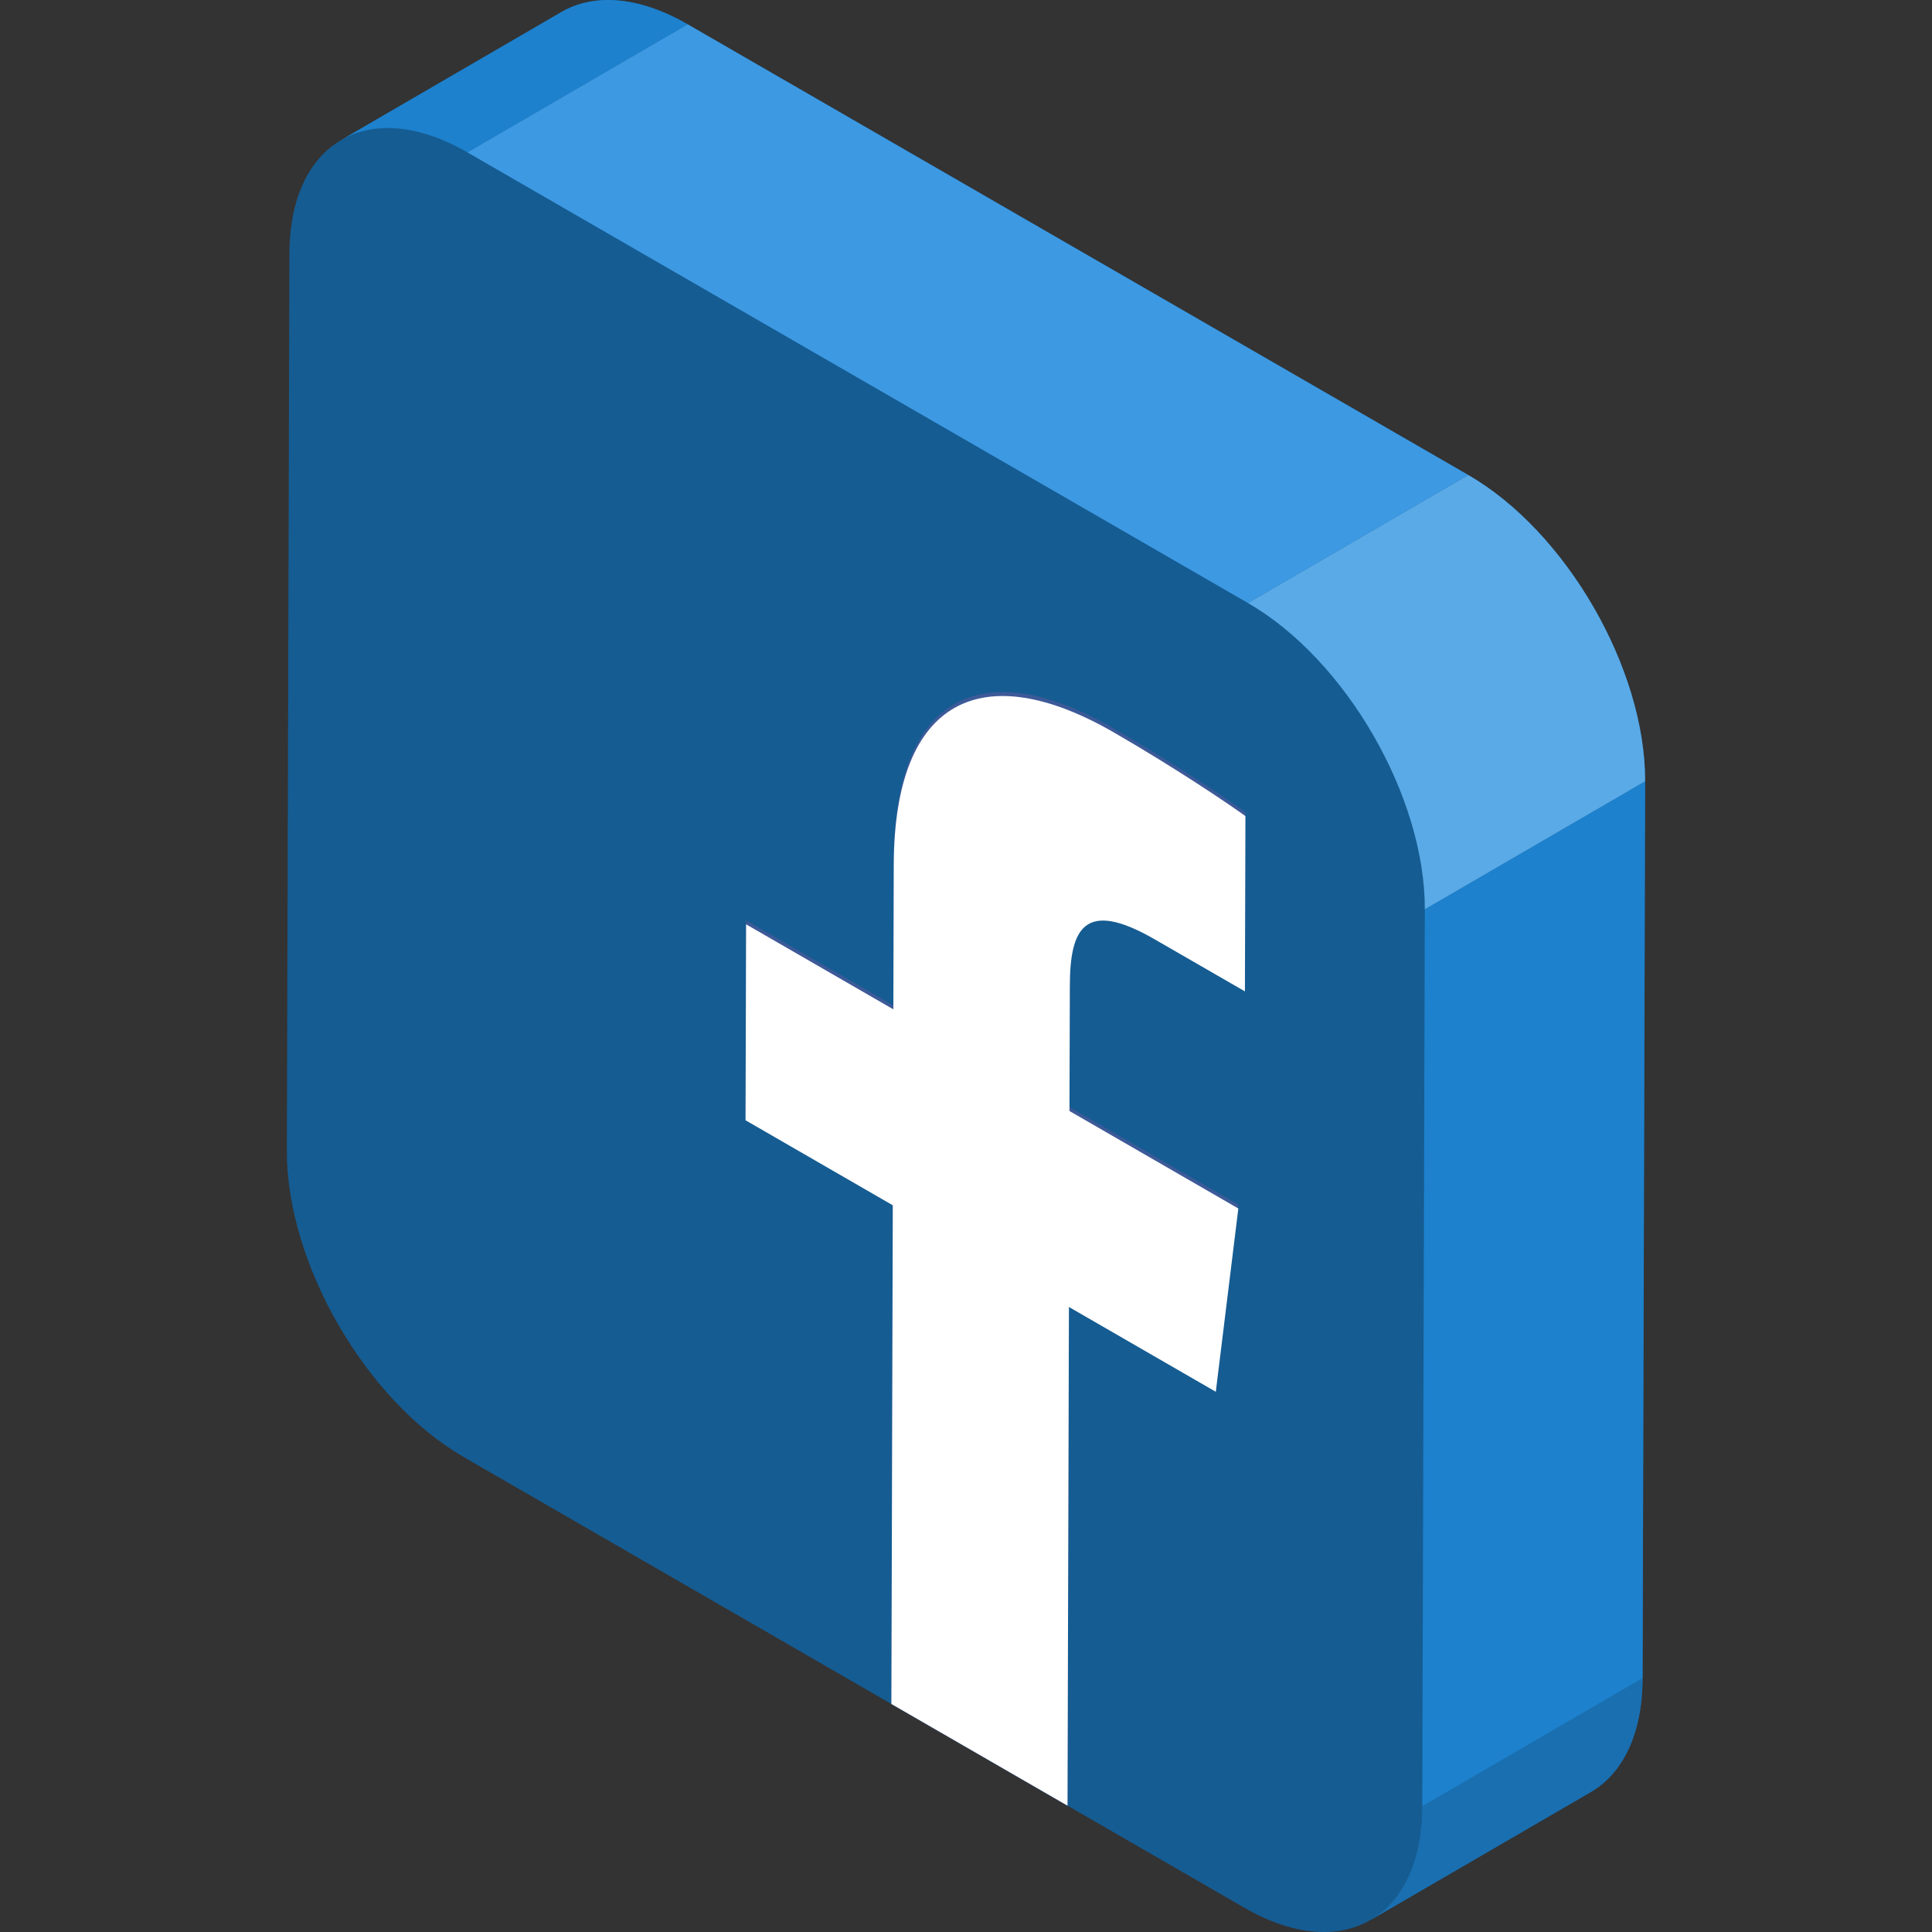
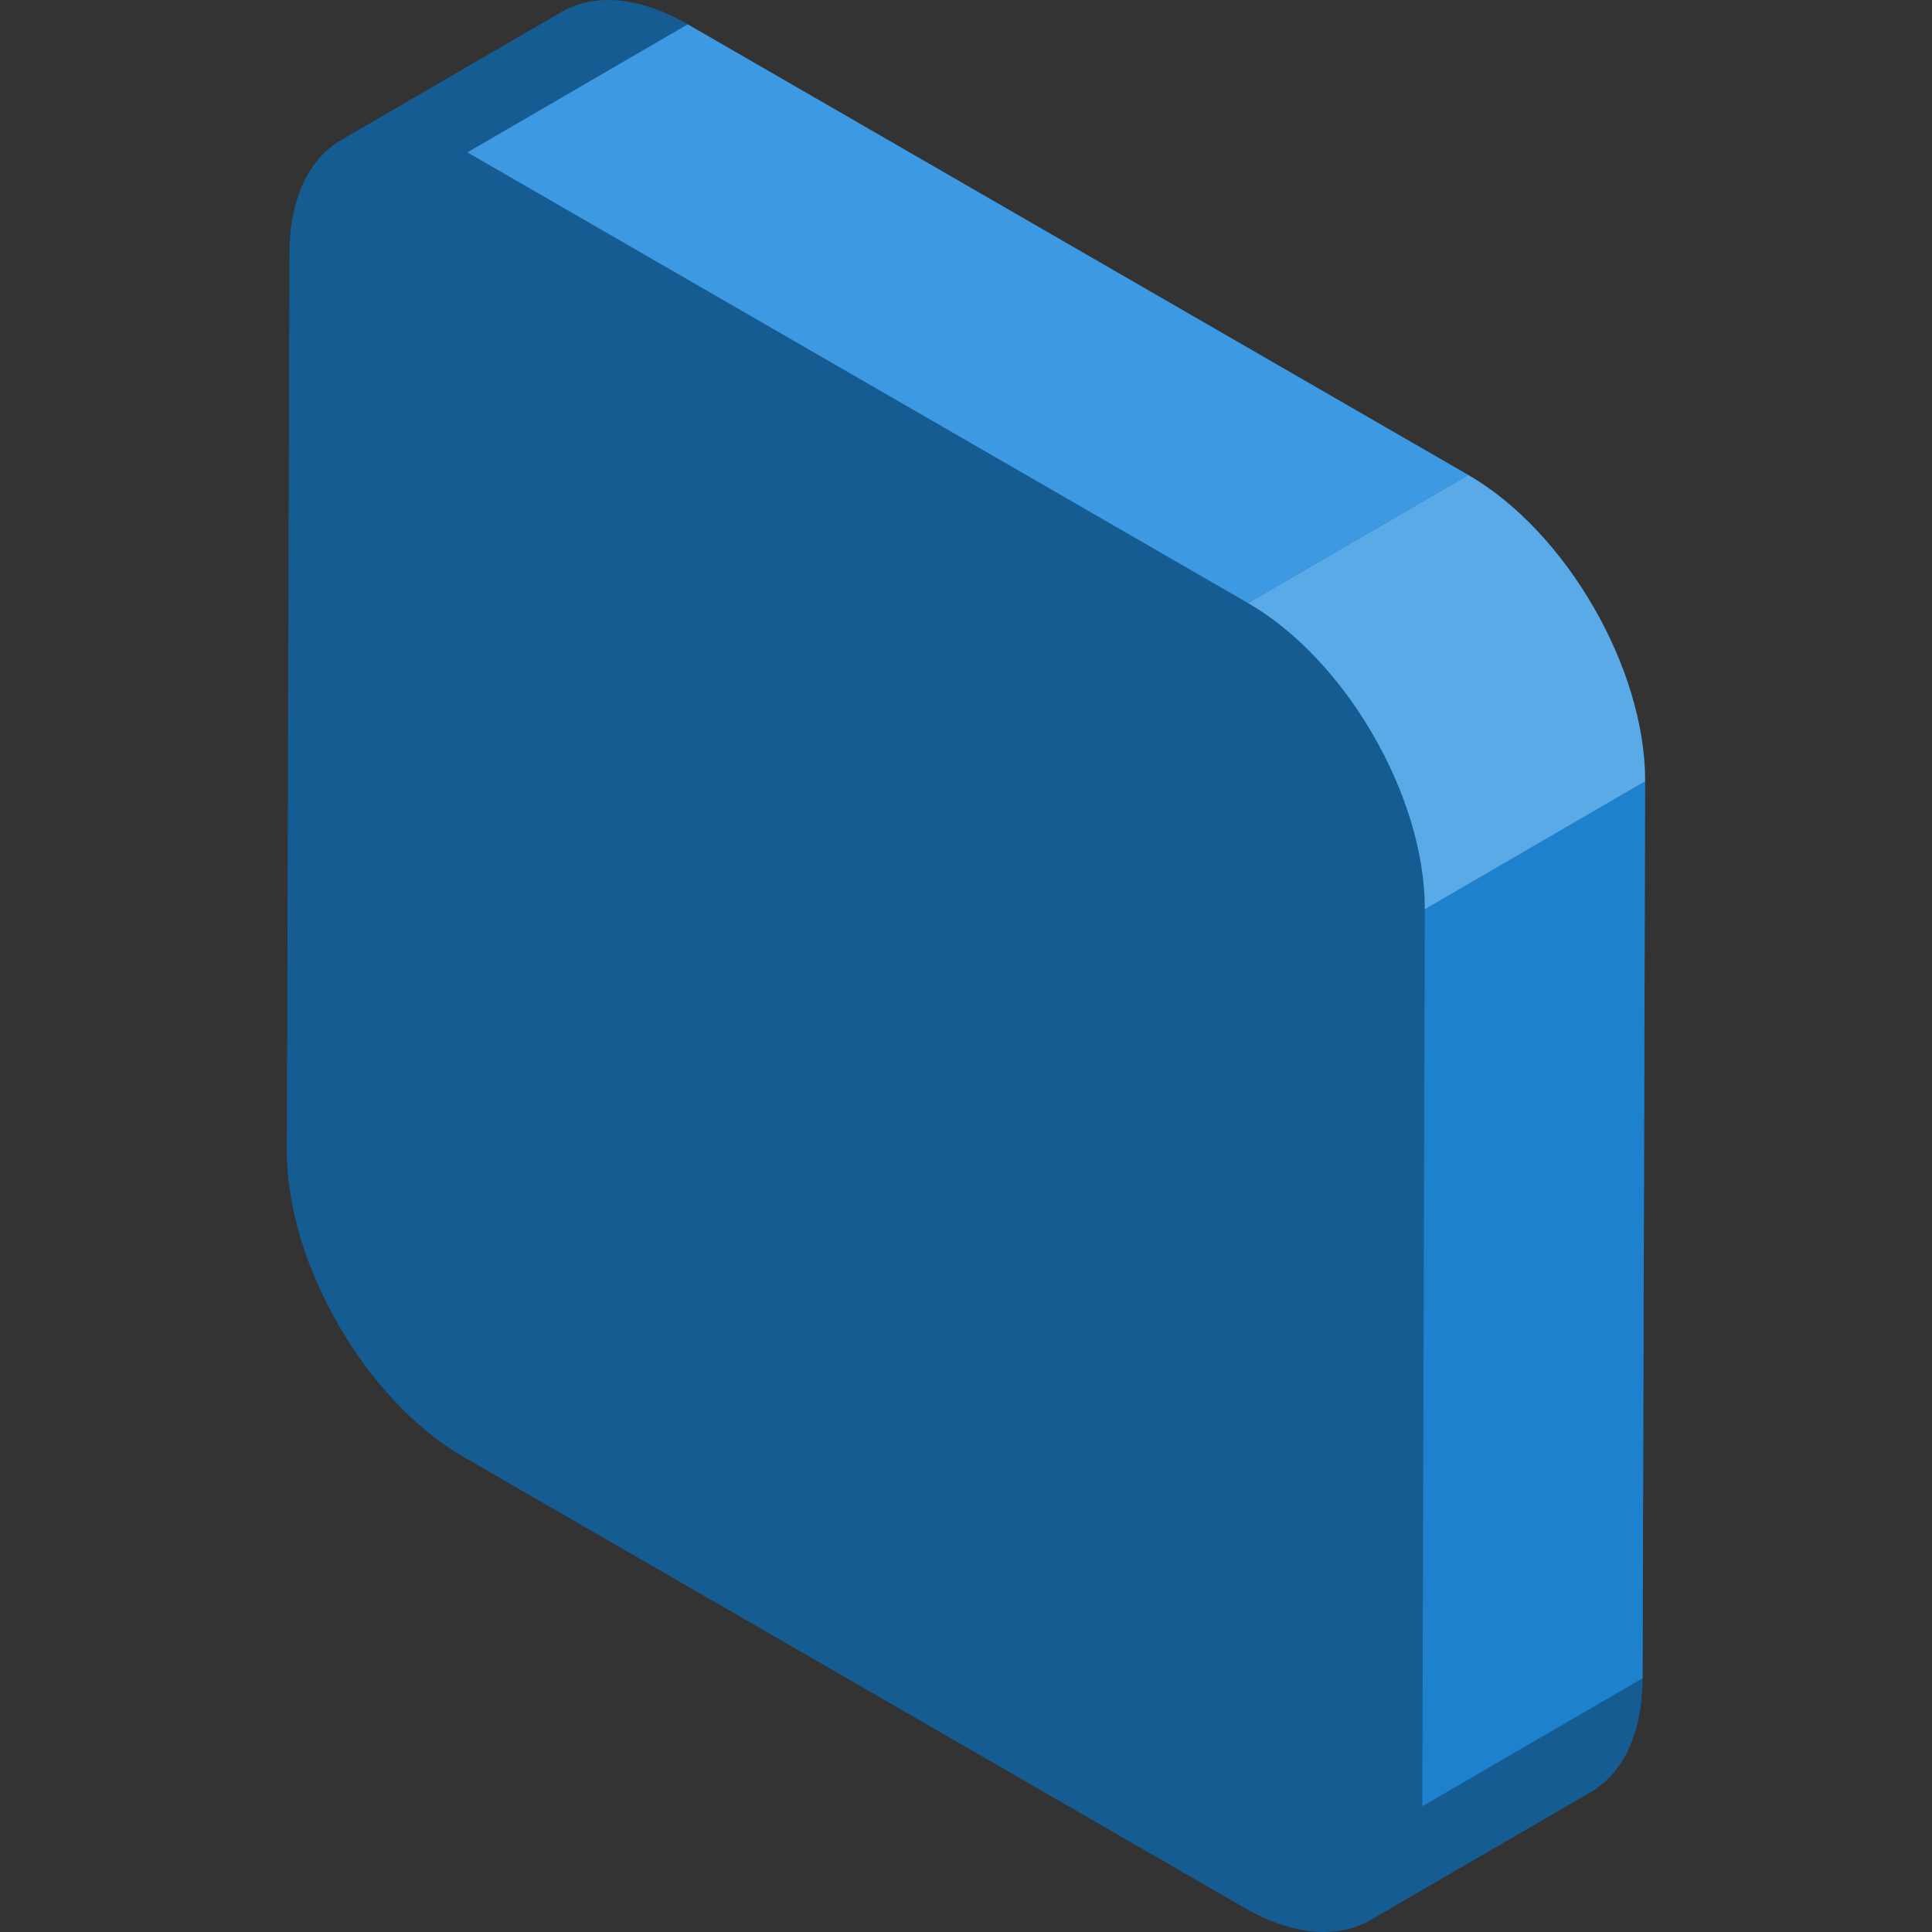
<svg xmlns="http://www.w3.org/2000/svg" enable-background="new 0 0 512 512" viewBox="0 0 512 512">
  <rect x="0" y="0" width="512" height="512" fill="#333333" stroke="none" />
  <path d="m389.115 125.883-206.862-119.433c-13.066-7.544-24.905-8.245-33.454-3.277l-58.388 33.931c.027-.016.057-.028.085-.045-8.488 4.884-13.756 15.329-13.799 30.201l-.674 237.702c-.085 29.835 20.898 66.178 46.862 81.168l206.863 119.432c13.441 7.759 25.573 8.262 34.17 2.818-.239.151-.472.314-.718.458l58.386-33.93c8.44-4.905 13.672-15.333 13.715-30.155l.674-237.702c.087-29.842-20.896-66.178-46.86-81.168z" fill="#155c92" />
  <g enable-background="new">
-     <path d="m421.588 474.907-58.386 33.93c8.44-4.905 13.674-15.333 13.715-30.155l58.386-33.93c-.042 14.821-5.276 25.25-13.715 30.155z" fill="#1a6fb0" />
-     <path d="m90.411 37.104 58.386-33.93c8.549-4.968 20.388-4.267 33.454 3.277l-58.386 33.93c-13.066-7.544-24.904-8.246-33.454-3.277z" fill="#1d81cd" />
    <path d="m377.591 240.981 58.386-33.931-.674 237.702-58.386 33.93z" fill="#1d81cd" />
    <path d="m123.866 40.381 58.387-33.931 206.862 119.433-58.386 33.93z" fill="#3d99e2" />
    <path d="m330.729 159.813 58.386-33.93c25.965 14.99 46.946 51.327 46.862 81.168l-58.386 33.93c.085-29.841-20.898-66.177-46.862-81.168z" fill="#5aaae7" />
  </g>
  <g enable-background="new">
-     <path d="m197.578 295.841.147-51.93 39.023 22.53.109-38.3c.126-44.448 23.821-55.001 58.325-35.08 16.524 9.54 30.723 19.15 34.866 22.175l-.132 46.445-23.934-13.803c-18.76-10.831-22.422-2.681-22.465 12.351l-.094 33.161 44.747 25.835-5.971 48.568-38.925-22.473-.376 133.245-46.675-26.948.378-133.245z" fill="#3d5a98" />
-     <path d="m236.857 229.185-.109 38.3-39.023-22.53-.147 51.93 39.023 22.53-.375 132.151 46.675 26.948.375-132.151 38.924 22.473 5.97-48.568-44.747-25.835.094-33.161c.043-15.032 3.704-23.182 22.465-12.351l23.934 13.803.132-46.445c-4.142-3.026-18.341-12.635-34.866-22.175-34.504-19.92-58.199-9.366-58.325 35.081z" fill="#fff" />
-   </g>
+     </g>
</svg>